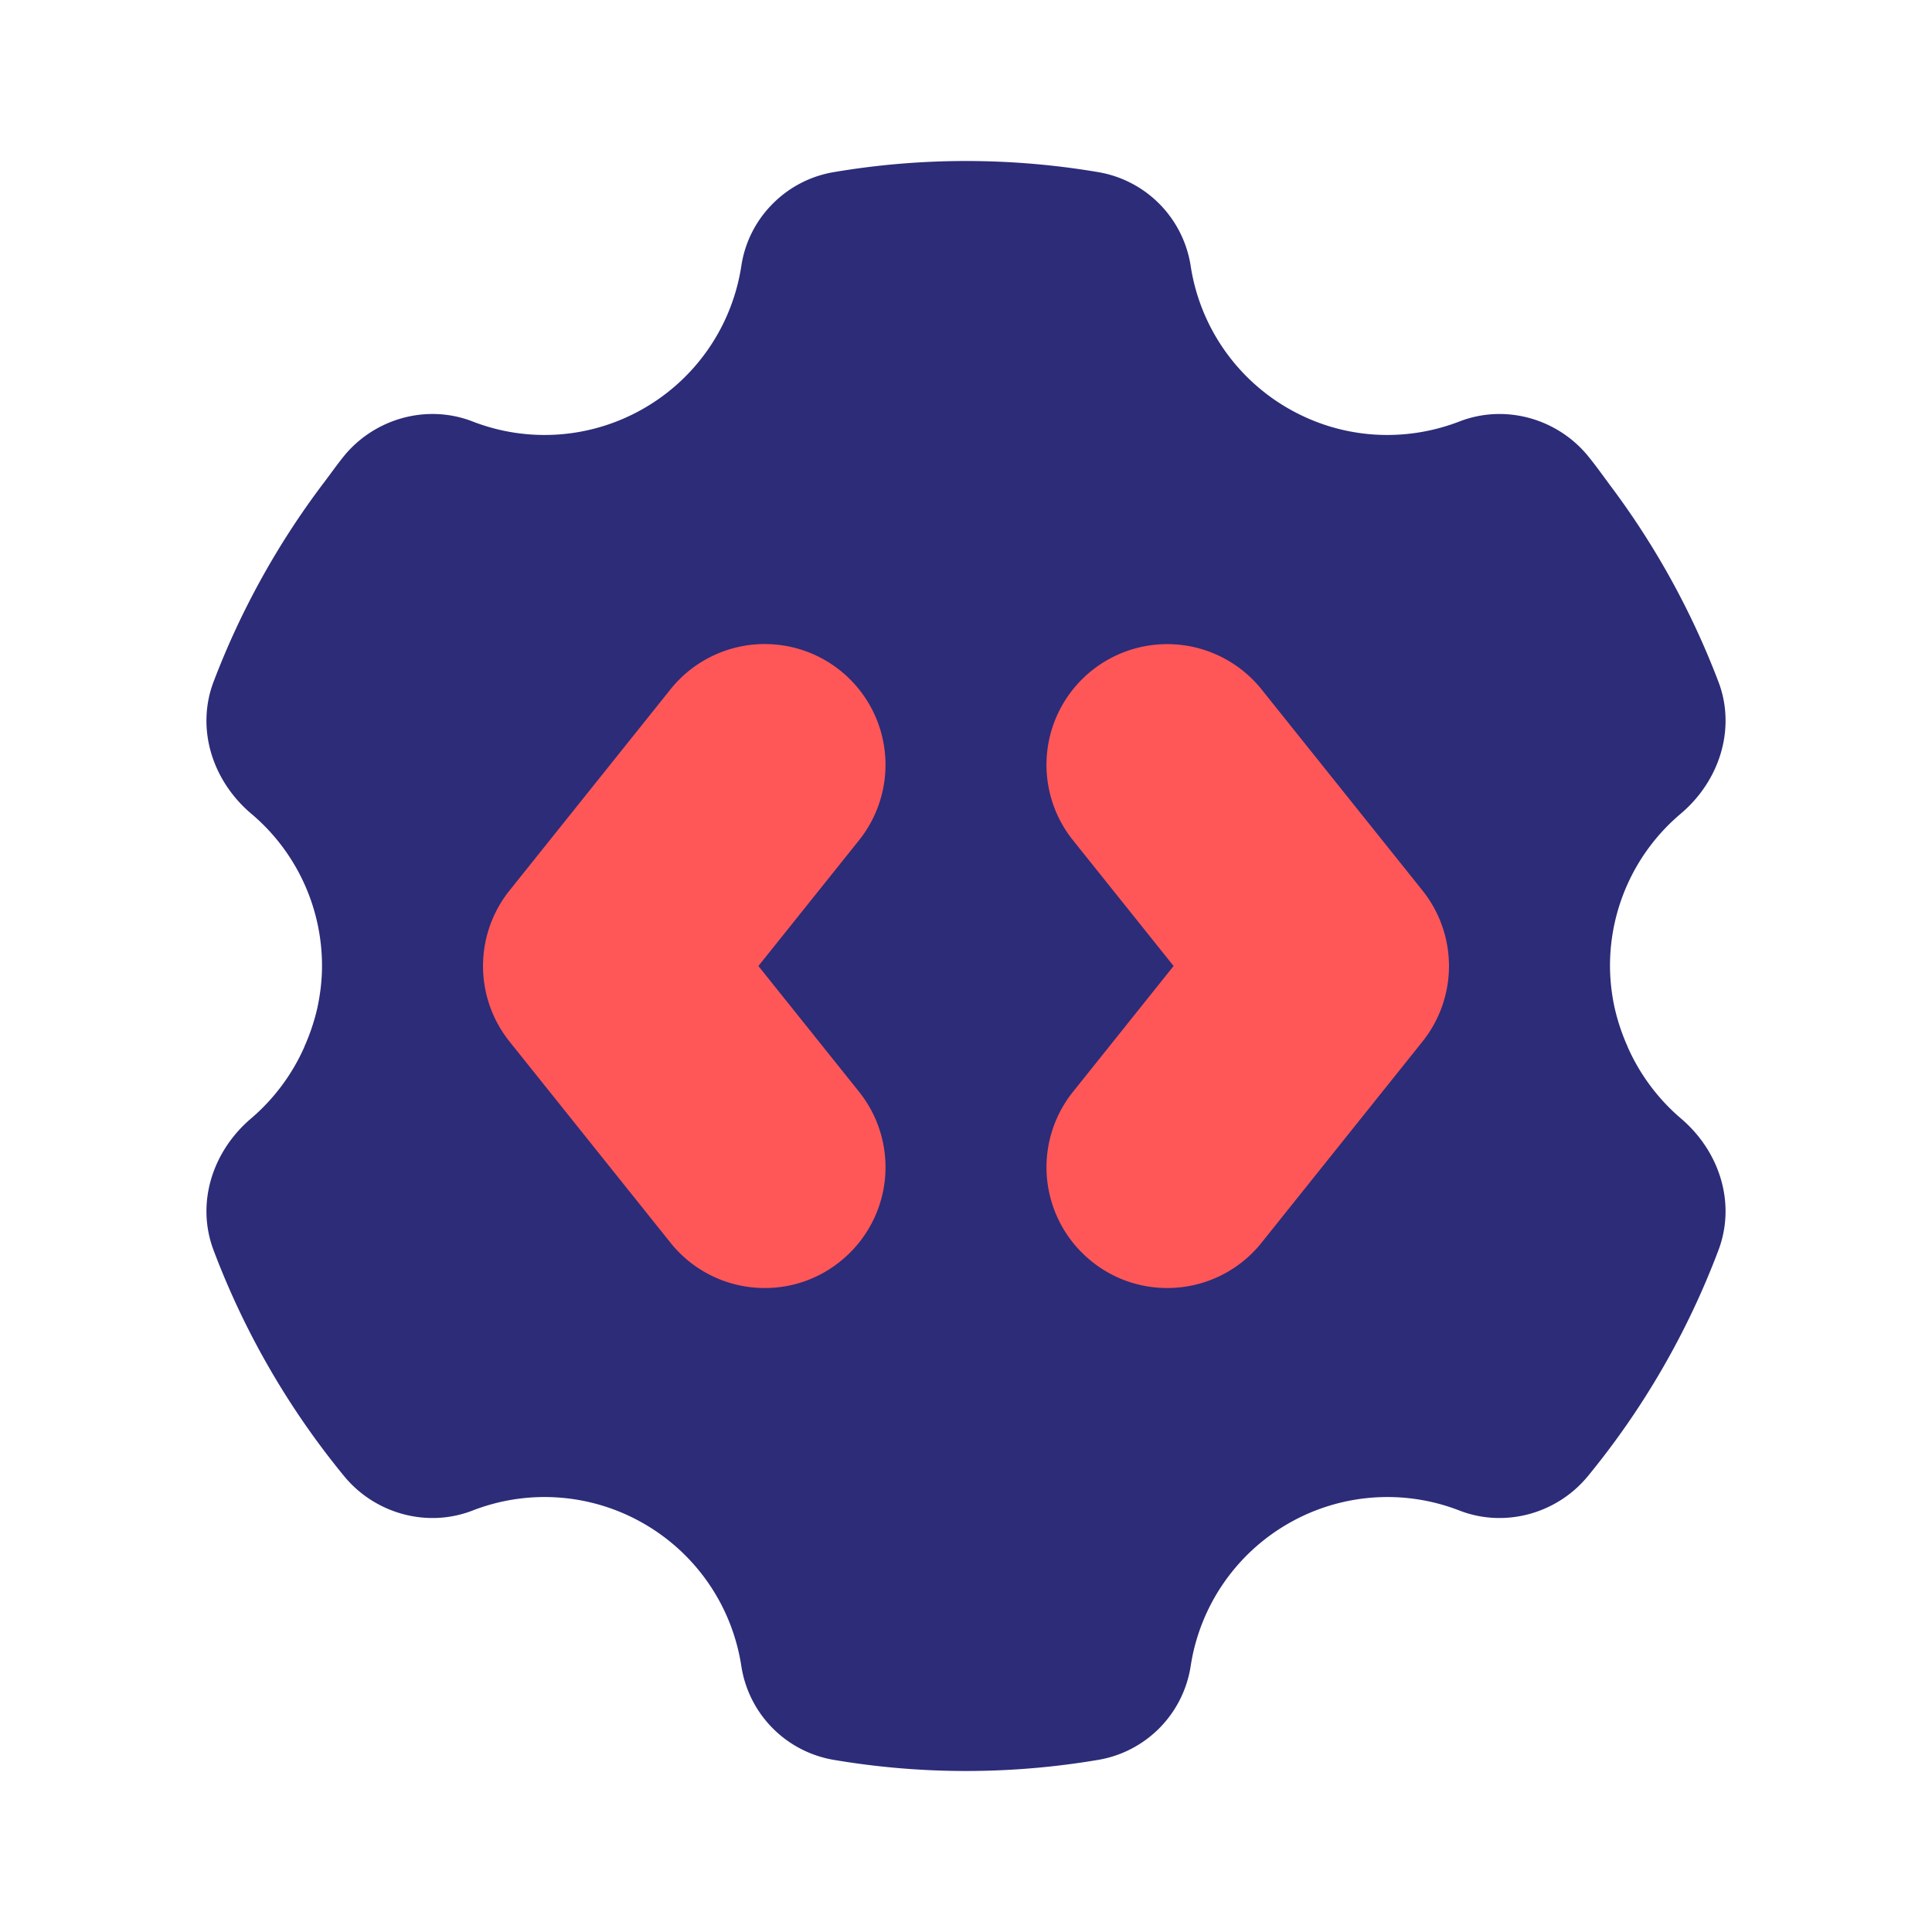
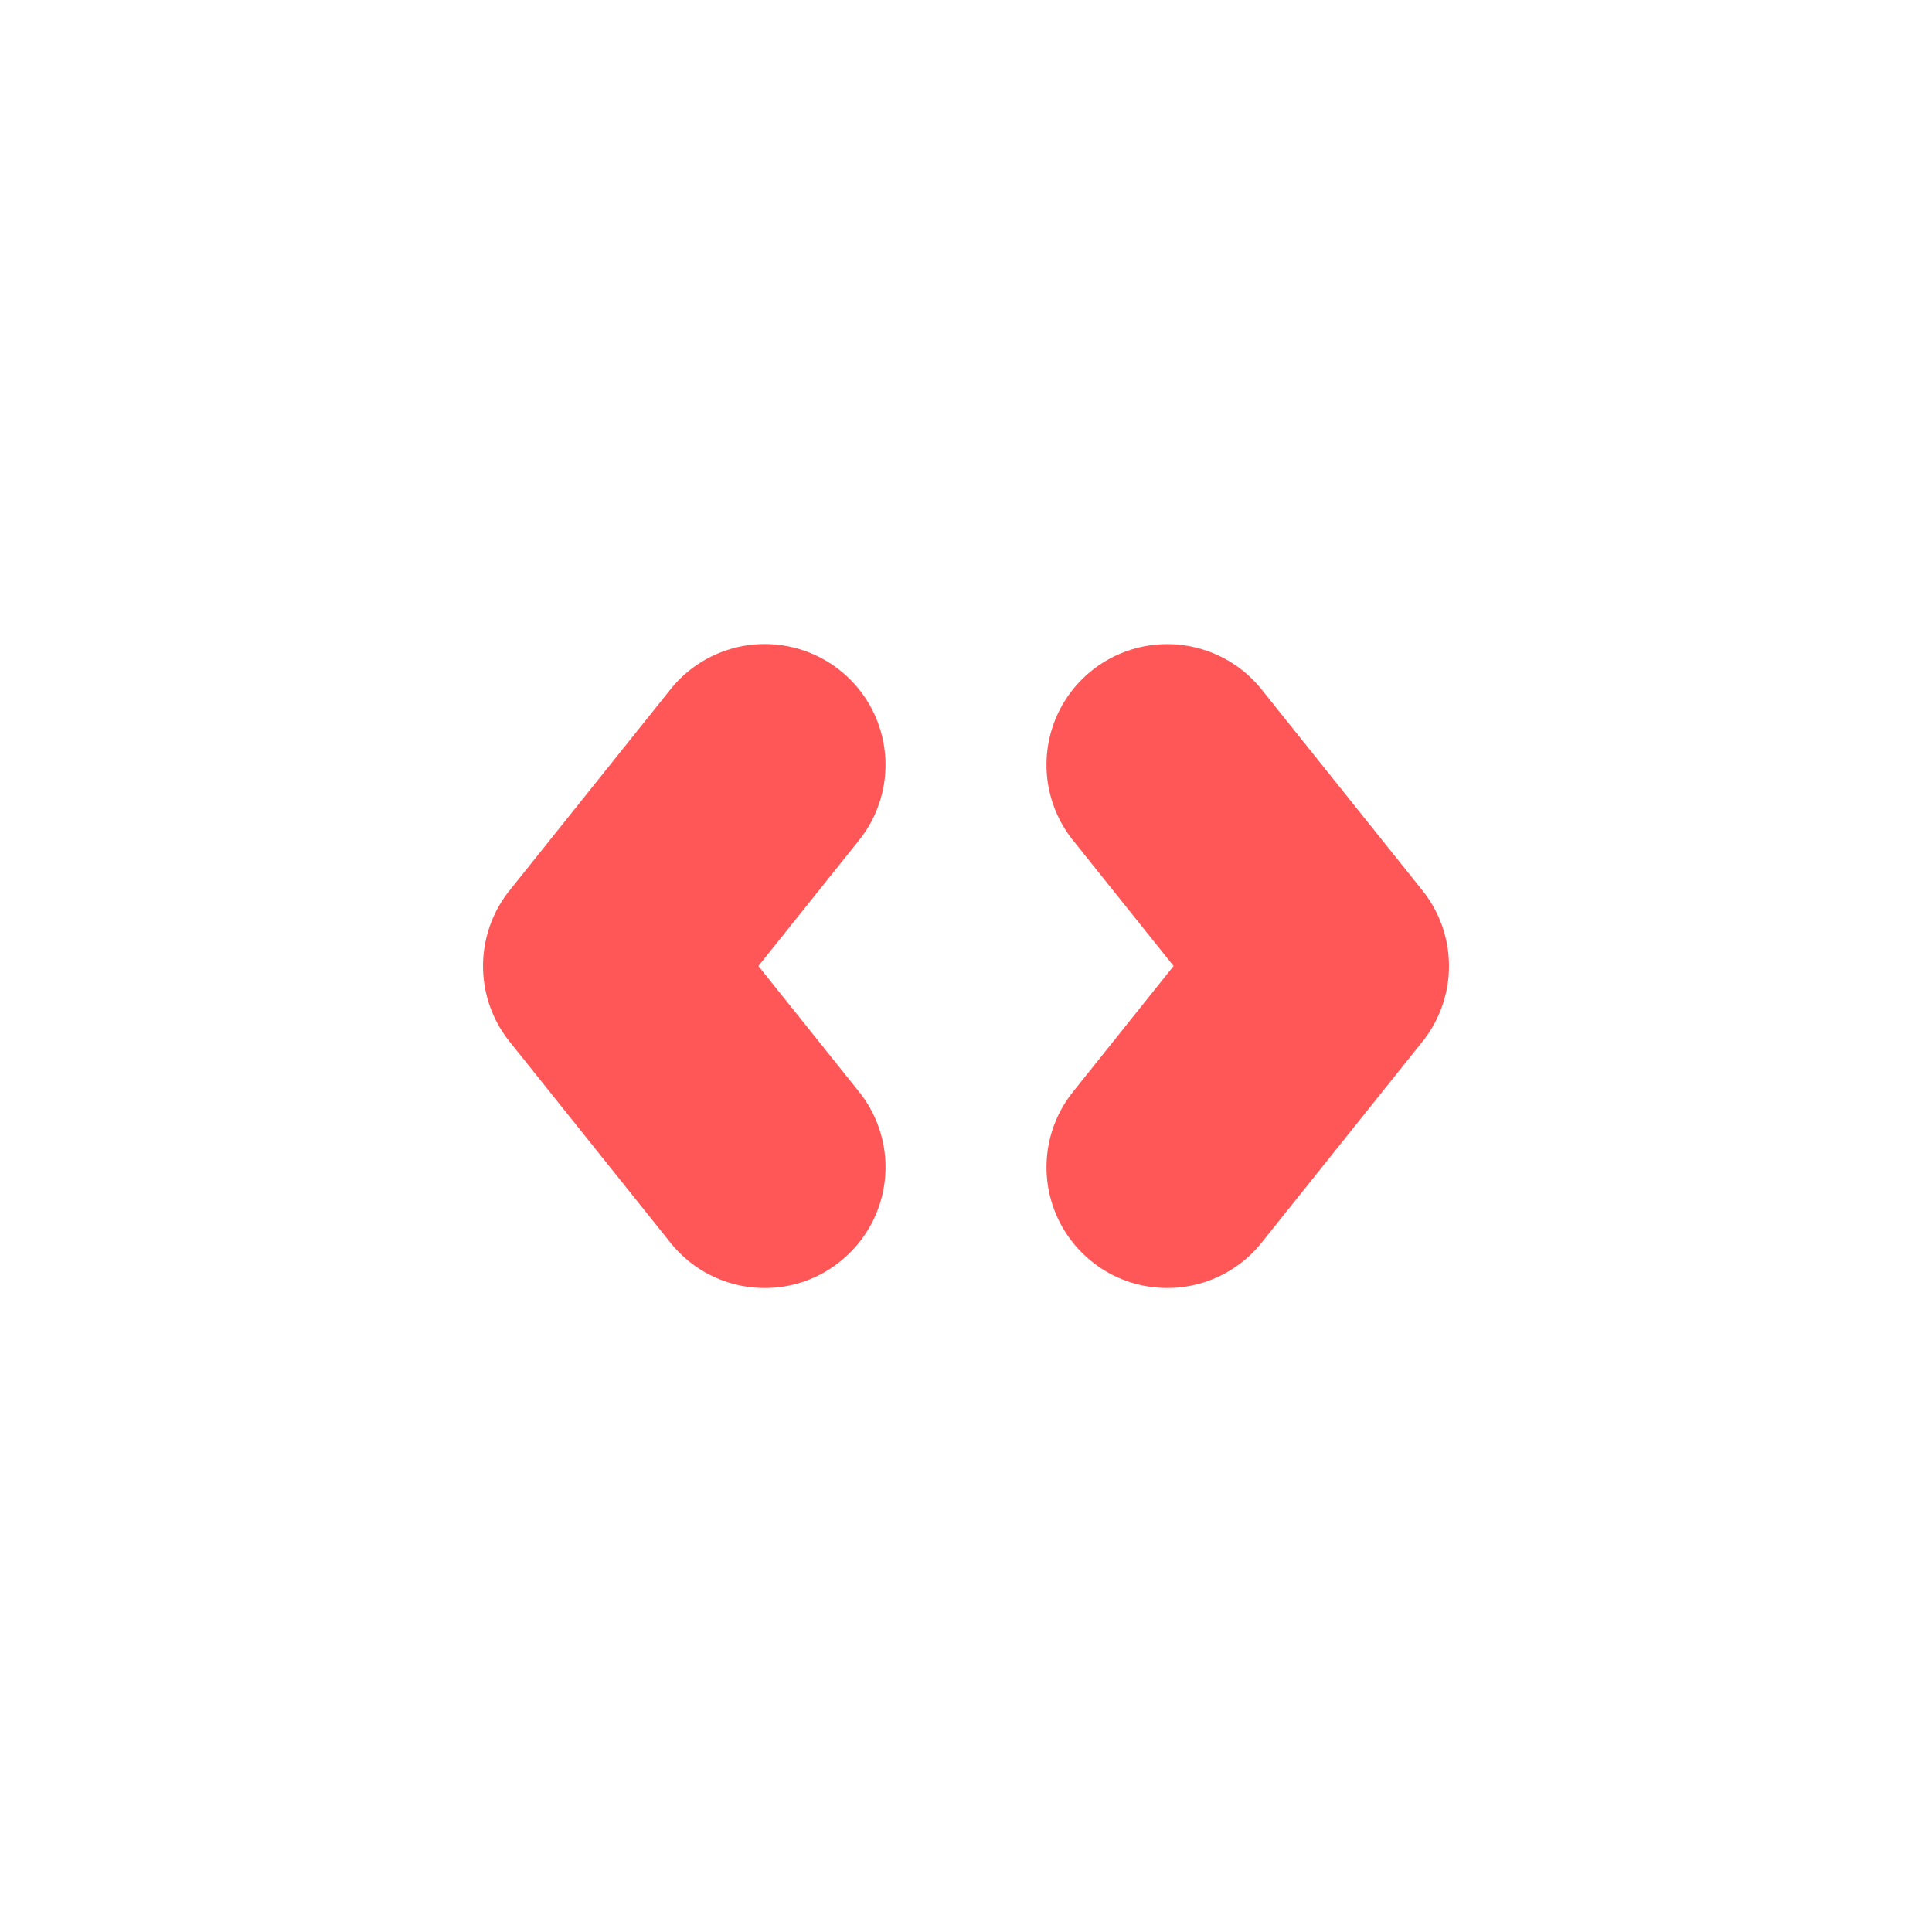
<svg xmlns="http://www.w3.org/2000/svg" width="64" height="64" fill="none">
-   <path d="M55.68 26.952c.957-.81 1.512-1.981 1.48-3.176-.01-.4-.085-.8-.235-1.192a26.537 26.537 0 0 0-3.565-6.477c-.25-.336-.49-.677-.755-1 0 0-.002 0-.002-.003-1.022-1.245-2.742-1.725-4.246-1.146-1.8.698-3.882.61-5.69-.433a6.592 6.592 0 0 1-3.227-4.733 3.728 3.728 0 0 0-3.048-3.088 26.22 26.22 0 0 0-8.784 0 3.71 3.71 0 0 0-2.021 1.056 3.684 3.684 0 0 0-1.027 2.032 6.592 6.592 0 0 1-3.227 4.733 6.578 6.578 0 0 1-5.69.432c-1.504-.578-3.224-.098-4.246 1.147 0 0-.002 0-.002.003-.23.283-.438.581-.659.872a26.53 26.53 0 0 0-3.661 6.605c-.15.392-.224.795-.235 1.192-.032 1.195.523 2.366 1.48 3.176A6.59 6.59 0 0 1 10.667 32c0 .48-.059.944-.155 1.392a6.89 6.89 0 0 1-.427 1.275h.003a6.654 6.654 0 0 1-1.768 2.381c-1.277 1.083-1.837 2.8-1.245 4.368a26.553 26.553 0 0 0 4.322 7.48c1.022 1.245 2.742 1.725 4.246 1.147a6.579 6.579 0 0 1 5.69.432 6.592 6.592 0 0 1 3.227 4.733 3.727 3.727 0 0 0 3.048 3.088 26.225 26.225 0 0 0 8.784 0 3.727 3.727 0 0 0 3.048-3.088 6.592 6.592 0 0 1 3.227-4.733 6.579 6.579 0 0 1 5.69-.432c1.504.578 3.224.099 4.246-1.147a26.553 26.553 0 0 0 4.322-7.48c.592-1.568.032-3.285-1.245-4.368a6.654 6.654 0 0 1-1.768-2.381h.003a6.883 6.883 0 0 1-.427-1.275A6.626 6.626 0 0 1 53.333 32a6.59 6.59 0 0 1 2.347-5.048Z" fill="#2C2C79" />
  <path d="M25.336 42.667a3.99 3.99 0 0 1-3.125-1.5l-5.334-6.666a4.005 4.005 0 0 1 0-5l5.334-6.666a4 4 0 0 1 6.245 5L25.123 32l3.333 4.165a3.997 3.997 0 0 1-.624 5.622 3.954 3.954 0 0 1-2.496.88ZM38.664 42.667c-.877 0-1.76-.286-2.496-.878a3.997 3.997 0 0 1-.624-5.621L38.877 32l-3.333-4.165a3.997 3.997 0 0 1 .624-5.622 4.004 4.004 0 0 1 5.621.622l5.334 6.666a4.005 4.005 0 0 1 0 5l-5.334 6.667a3.99 3.99 0 0 1-3.125 1.499Z" fill="#FF5757" />
</svg>